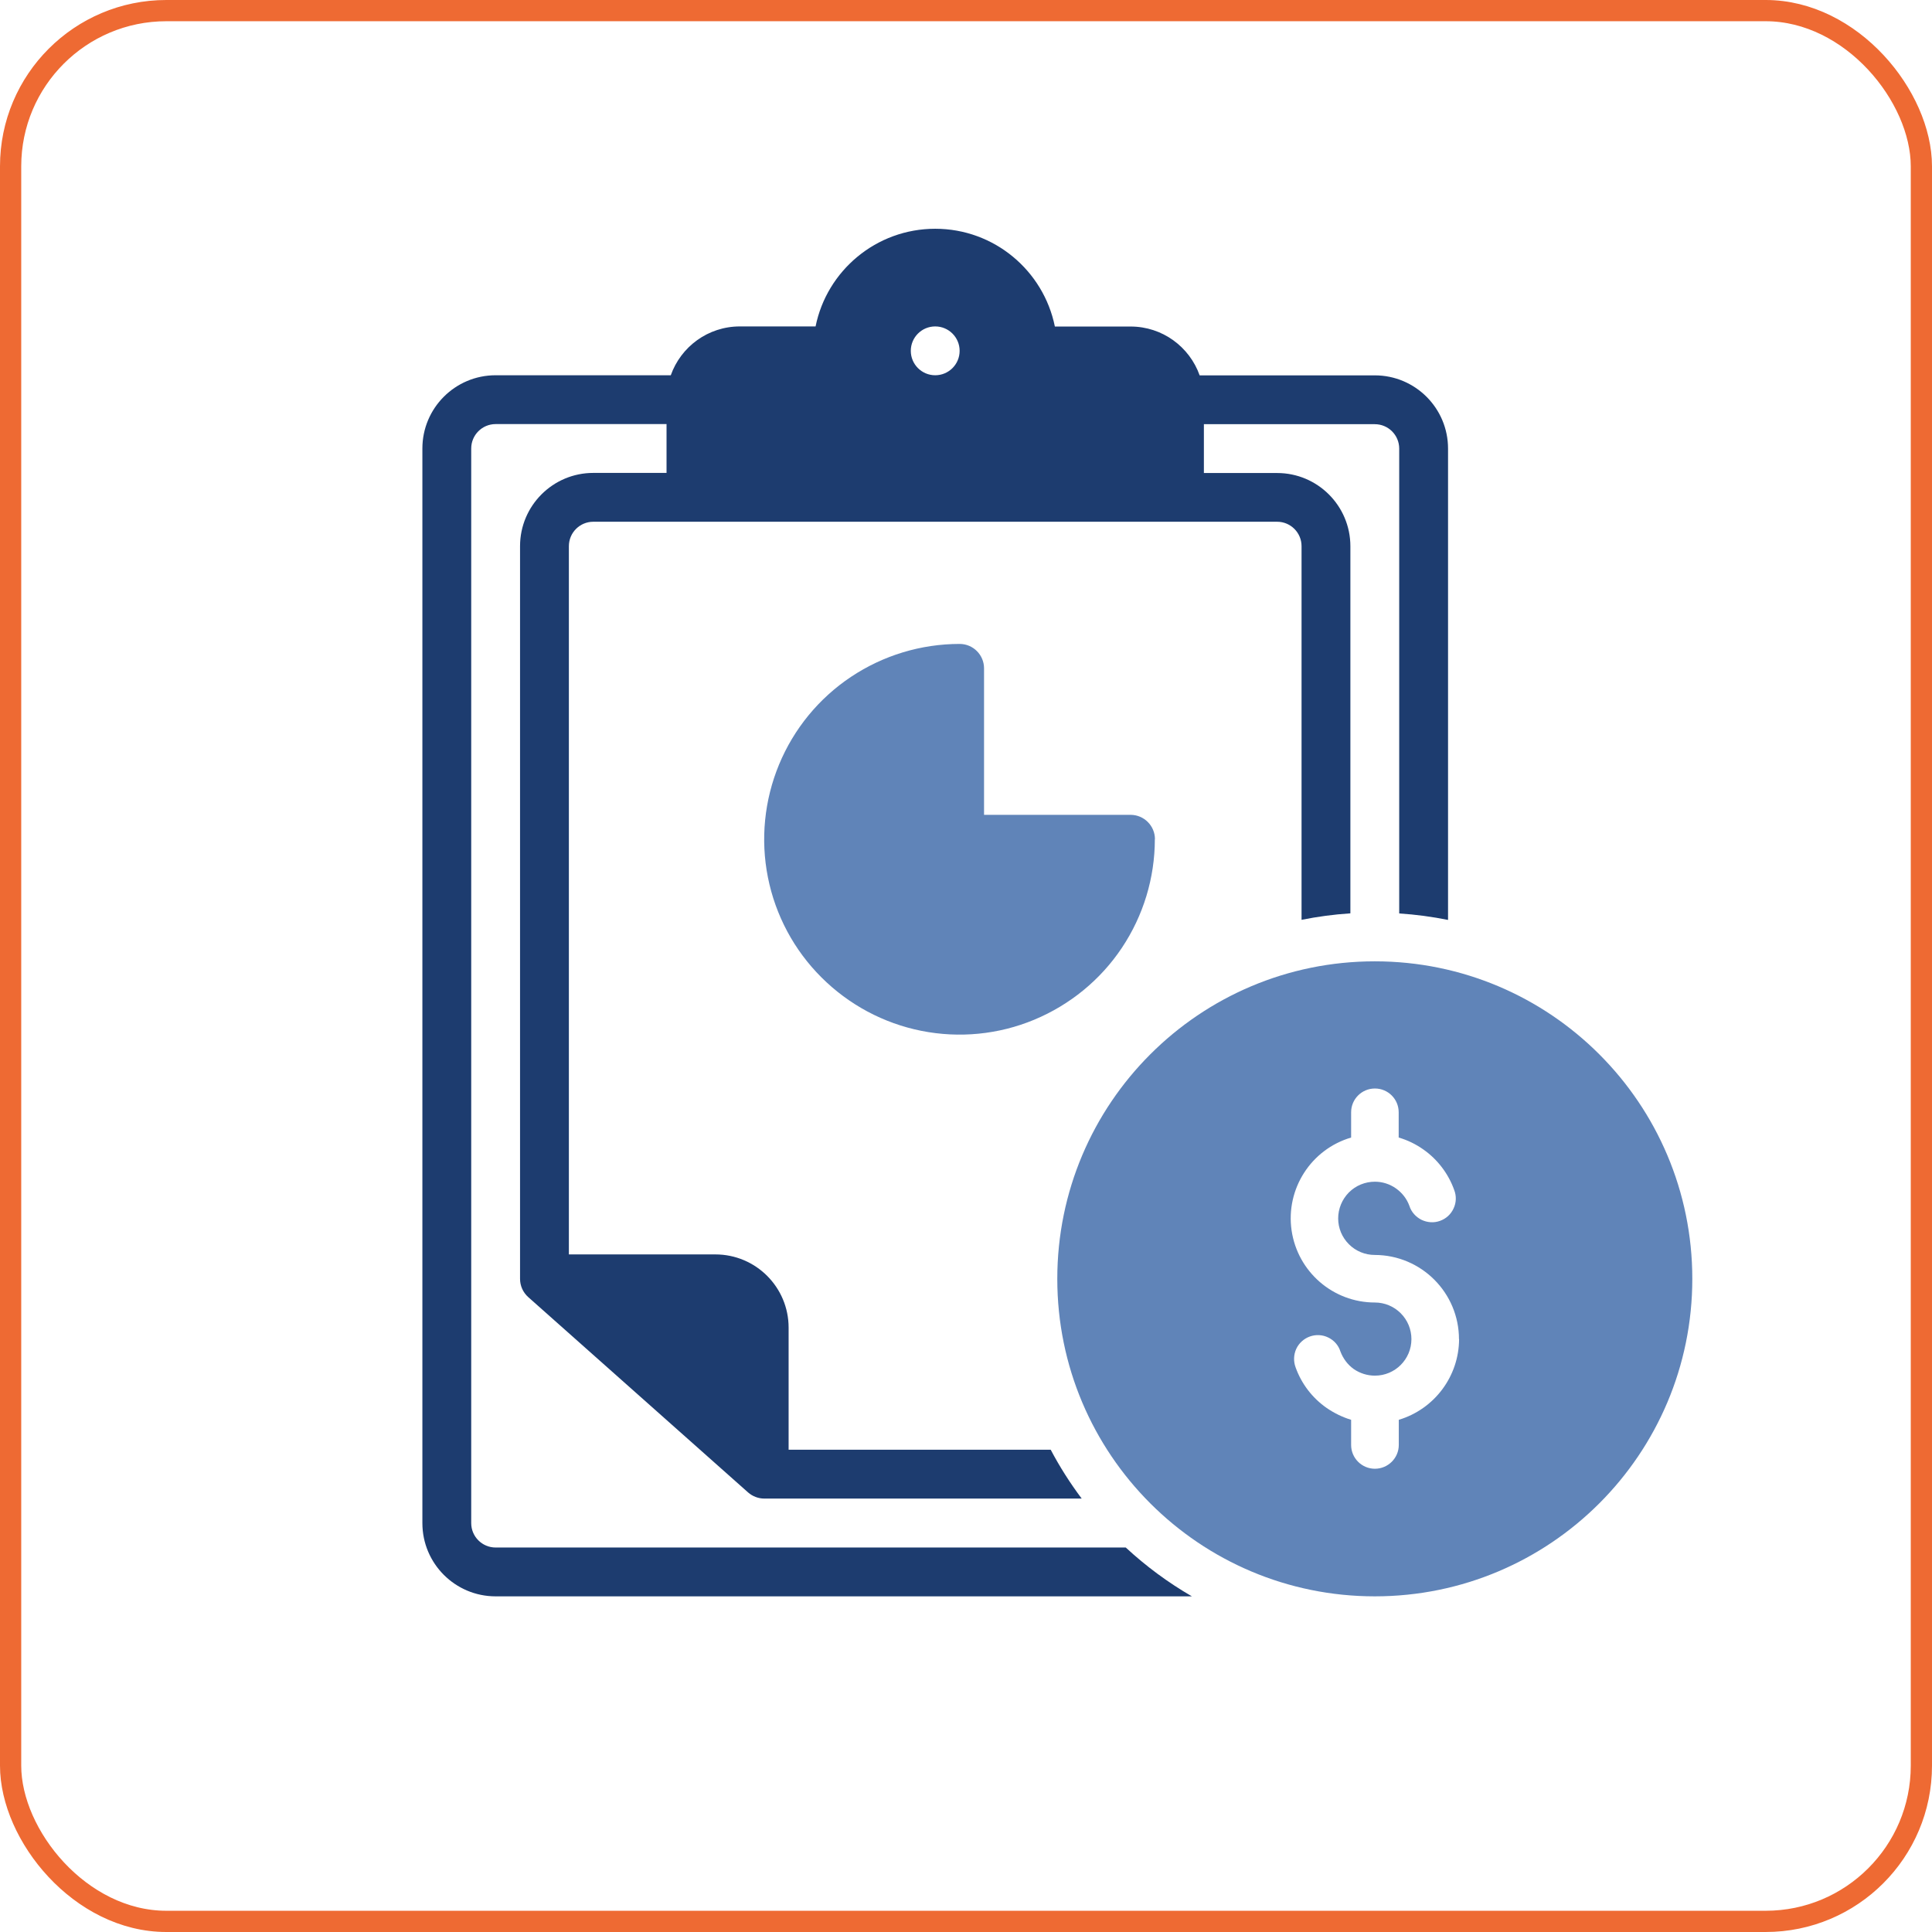
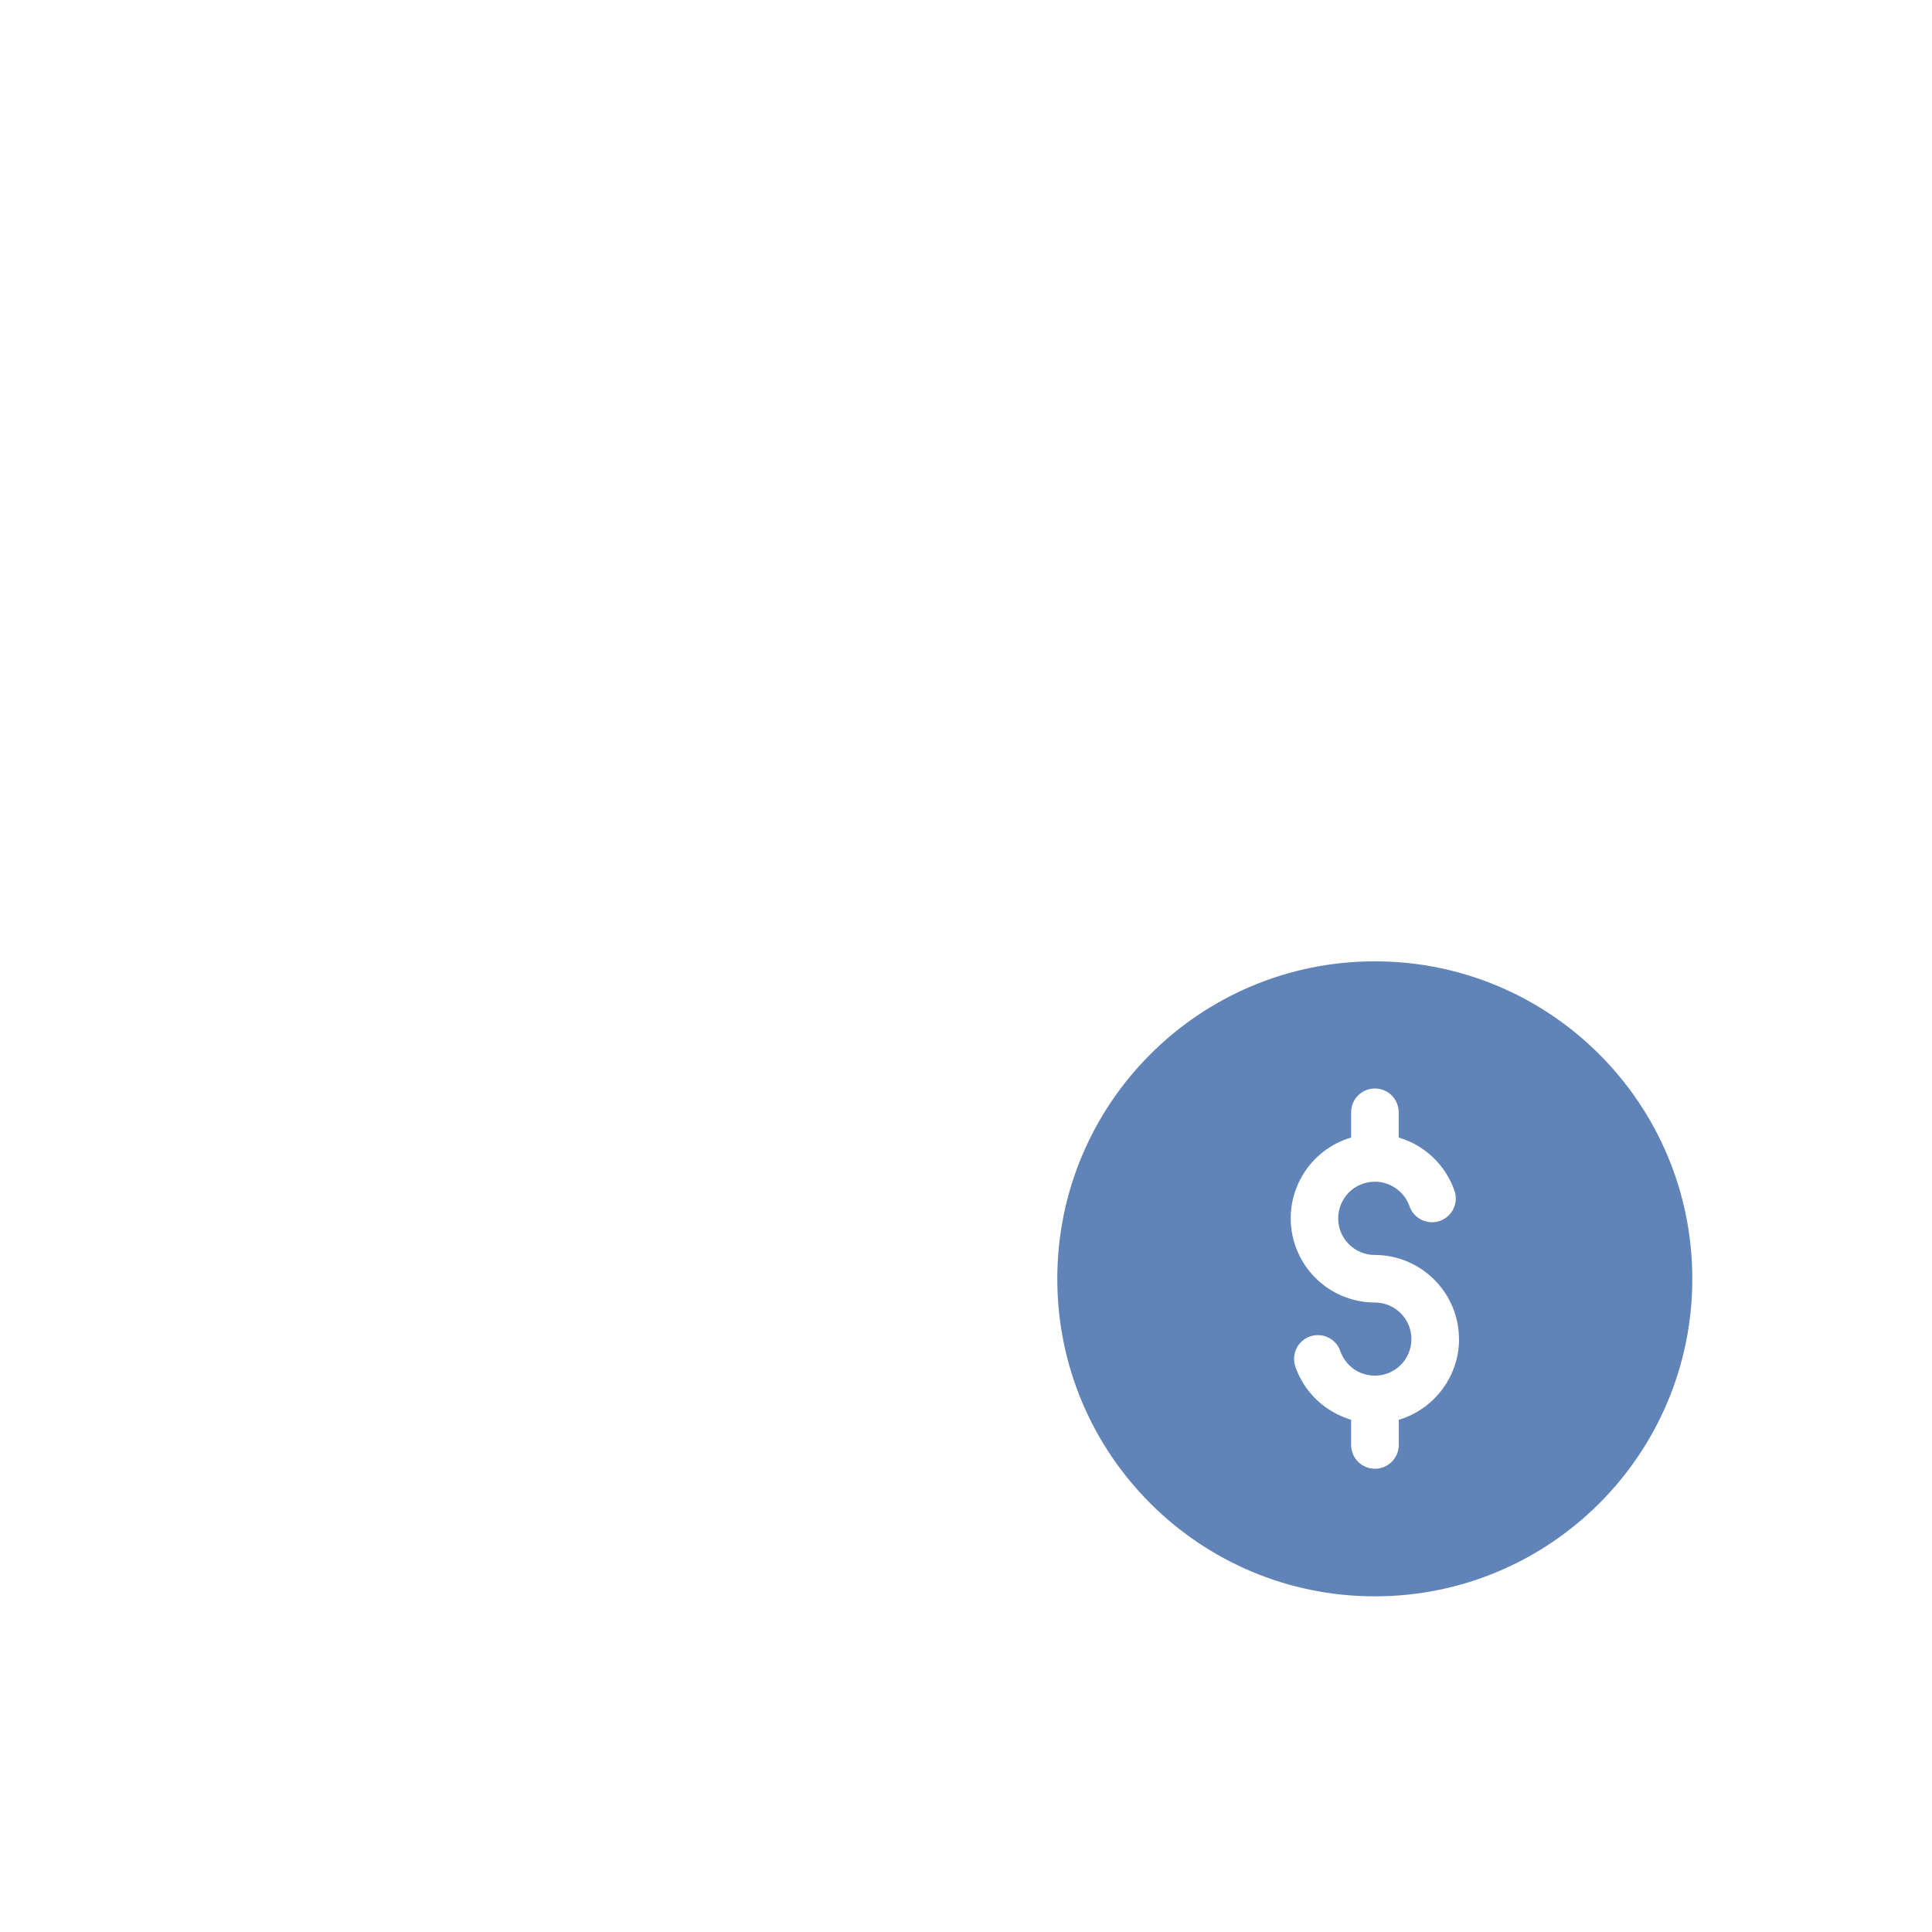
<svg xmlns="http://www.w3.org/2000/svg" id="Layer_2" data-name="Layer 2" viewBox="0 0 182 182">
  <defs>
    <style>
      .cls-1 {
        fill: #1d3c6f;
      }

      .cls-1, .cls-2 {
        fill-rule: evenodd;
      }

      .cls-1, .cls-2, .cls-3 {
        stroke-width: 0px;
      }

      .cls-2, .cls-3 {
        fill: #6084b8;
      }

      .cls-4 {
        fill: none;
        stroke: #ee6a33;
        stroke-miterlimit: 10;
        stroke-width: 2px;
      }
    </style>
  </defs>
  <g id="Layer_1-2" data-name="Layer 1">
-     <rect class="cls-4" x="1" y="1" width="180" height="180" rx="14.67" ry="14.67" />
-     <path class="cls-1" d="M99.37,30.75c-1.07-5.25-5.71-9.2-11.27-9.2s-10.21,3.95-11.27,9.2h-7.13c-3.01,0-5.56,1.92-6.51,4.6h-16.5c-3.81,0-6.9,3.09-6.9,6.9v101.23c0,3.81,3.09,6.9,6.9,6.9h65.59c-2.25-1.3-4.34-2.85-6.23-4.6h-59.36c-1.27,0-2.3-1.03-2.3-2.3V42.25c0-1.27,1.03-2.3,2.3-2.3h16.1v4.6h-6.9c-3.81,0-6.9,3.09-6.9,6.9v69.02c0,.66.28,1.28.77,1.72l20.71,18.4c.42.37.97.58,1.53.58h29.9c-1.09-1.45-2.07-2.99-2.92-4.6h-24.69v-11.5c0-3.81-3.09-6.9-6.9-6.9h-13.8V51.45c0-1.27,1.03-2.3,2.3-2.3h64.42c1.27,0,2.3,1.03,2.3,2.3v35.2c1.5-.3,3.04-.51,4.6-.61v-34.58c0-3.81-3.09-6.9-6.9-6.9h-6.9v-4.6h16.1c1.27,0,2.3,1.03,2.3,2.3v43.79c1.56.1,3.1.31,4.6.61v-44.4c0-3.81-3.09-6.9-6.9-6.9h-16.5c-.95-2.68-3.5-4.6-6.51-4.6h-7.13ZM88.1,35.35c-1.27,0-2.3-1.03-2.3-2.3s1.03-2.3,2.3-2.3,2.3,1.03,2.3,2.3-1.03,2.3-2.3,2.3Z" />
    <path class="cls-2" d="M129.51,90.56c-16.52,0-29.91,13.39-29.91,29.91s13.39,29.91,29.91,29.91,29.91-13.39,29.91-29.91-13.39-29.91-29.91-29.91ZM137.44,126.16c0-4.38-3.55-7.93-7.93-7.94-.92,0-1.79-.36-2.44-1.01-.65-.65-1.01-1.52-1.01-2.43s.36-1.79,1.01-2.45c.65-.65,1.53-1.01,2.45-1.01.71,0,1.4.22,1.98.63.58.41,1.03.98,1.27,1.65.18.57.6,1.04,1.14,1.31.54.26,1.17.31,1.74.1.57-.2,1.03-.62,1.28-1.17.26-.55.28-1.17.06-1.74-.55-1.54-1.57-2.88-2.91-3.82-.71-.5-1.49-.88-2.32-1.12v-2.38c0-1.24-1-2.24-2.24-2.24s-2.24,1-2.24,2.24v2.38c-3.78,1.11-6.17,4.84-5.61,8.74.57,3.91,3.91,6.8,7.85,6.8.92,0,1.79.37,2.43,1.01.65.65,1.01,1.52,1.01,2.44,0,1.9-1.54,3.44-3.44,3.44-.71,0-1.41-.22-1.99-.62-.58-.41-1.01-1-1.26-1.66-.18-.58-.6-1.05-1.14-1.31-.54-.27-1.17-.3-1.73-.1-.57.2-1.04.63-1.29,1.17-.25.55-.27,1.18-.06,1.74.55,1.54,1.57,2.88,2.92,3.82.71.49,1.49.87,2.31,1.12v2.37c0,1.24,1.01,2.24,2.24,2.24s2.25-1,2.25-2.24v-2.37c3.36-1.01,5.67-4.1,5.68-7.61h0Z" />
-     <path class="cls-3" d="M108.8,79.06c0-1.27-1.03-2.3-2.3-2.3h-13.8v-13.8c0-1.27-1.03-2.3-2.3-2.3-3.64,0-7.2,1.08-10.23,3.1-3.03,2.02-5.39,4.9-6.78,8.26-1.39,3.36-1.76,7.06-1.05,10.63.71,3.57,2.46,6.85,5.04,9.42,2.57,2.57,5.85,4.33,9.42,5.04,3.57.71,7.27.35,10.63-1.05s6.24-3.75,8.26-6.78c2.02-3.03,3.1-6.58,3.1-10.23Z" />
  </g>
</svg>